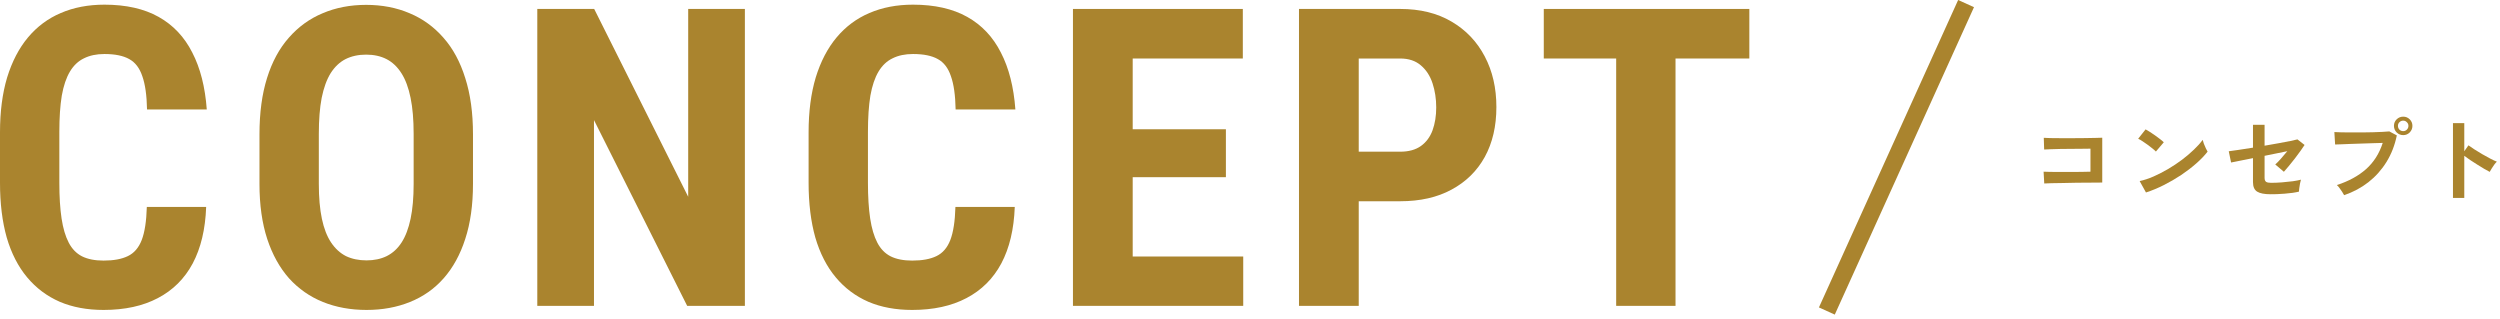
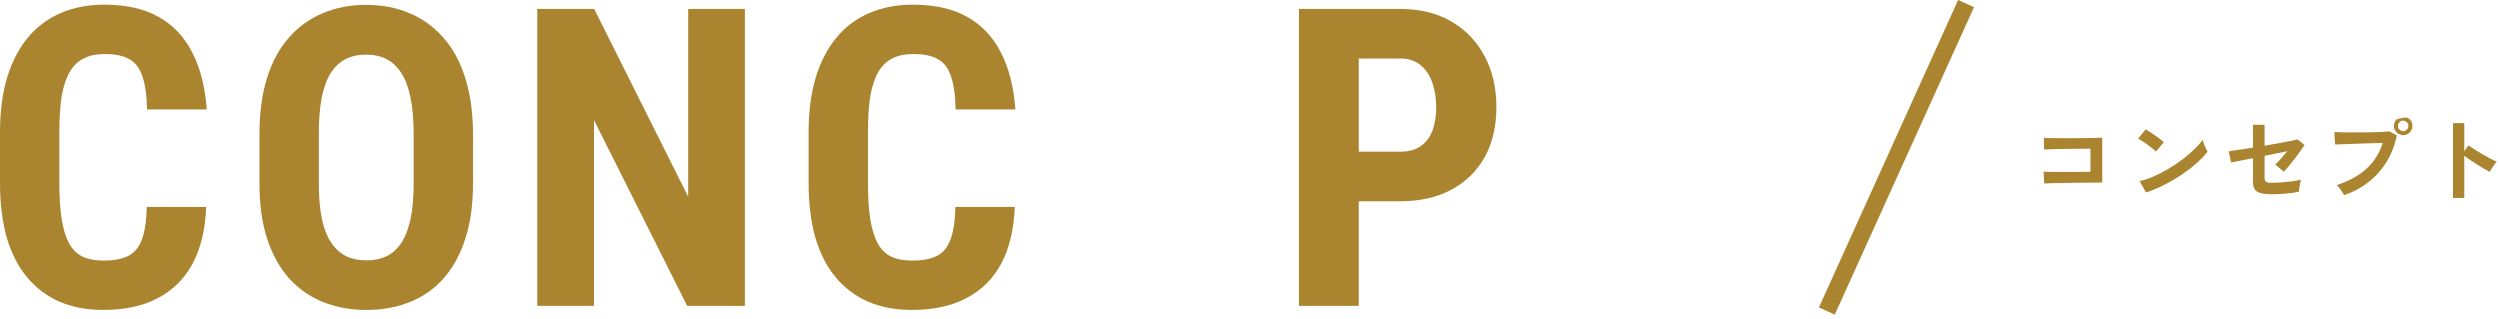
<svg xmlns="http://www.w3.org/2000/svg" width="431" height="55" viewBox="0 0 431 55" fill="none">
-   <path d="M288.859 1.543V52.73H278.629V1.543H288.859ZM301.586 1.543V10.086H266.148V1.543H301.586Z" fill="#AA842E" />
  <path d="M241.383 34.695H230.906V26.152H241.383C242.859 26.152 244.055 25.824 244.969 25.168C245.883 24.511 246.551 23.609 246.973 22.461C247.395 21.289 247.605 19.976 247.605 18.523C247.605 17.047 247.395 15.664 246.973 14.375C246.551 13.086 245.883 12.054 244.969 11.281C244.055 10.484 242.859 10.086 241.383 10.086H234.246V52.73H223.945V1.543H241.383C244.828 1.543 247.781 2.269 250.242 3.722C252.727 5.175 254.637 7.179 255.973 9.734C257.309 12.265 257.977 15.171 257.977 18.453C257.977 21.757 257.309 24.628 255.973 27.066C254.637 29.48 252.727 31.355 250.242 32.691C247.781 34.027 244.828 34.695 241.383 34.695Z" fill="#AA842E" />
-   <path d="M214.332 44.222V52.73H192.078V44.222H214.332ZM195.277 1.543V52.73H184.977V1.543H195.277ZM211.344 22.285V30.547H192.078V22.285H211.344ZM214.262 1.543V10.086H192.078V1.543H214.262Z" fill="#AA842E" />
  <path d="M164.715 35.679H174.945C174.805 39.523 174.031 42.769 172.625 45.418C171.219 48.043 169.215 50.035 166.613 51.394C164.035 52.754 160.918 53.433 157.262 53.433C154.426 53.433 151.906 52.965 149.703 52.027C147.5 51.066 145.625 49.66 144.078 47.808C142.531 45.957 141.359 43.672 140.562 40.953C139.789 38.211 139.402 35.058 139.402 31.496V22.812C139.402 19.25 139.812 16.097 140.633 13.355C141.477 10.613 142.672 8.316 144.219 6.464C145.789 4.589 147.676 3.183 149.879 2.246C152.105 1.285 154.613 0.804 157.402 0.804C161.129 0.804 164.246 1.507 166.754 2.914C169.262 4.32 171.195 6.371 172.555 9.066C173.938 11.738 174.77 15.007 175.051 18.875H164.75C164.703 16.437 164.434 14.527 163.941 13.144C163.473 11.738 162.723 10.754 161.691 10.191C160.66 9.605 159.23 9.312 157.402 9.312C156.043 9.312 154.871 9.558 153.887 10.05C152.902 10.519 152.094 11.281 151.461 12.336C150.828 13.39 150.359 14.773 150.055 16.484C149.773 18.195 149.633 20.281 149.633 22.742V31.496C149.633 33.91 149.762 35.972 150.02 37.683C150.277 39.371 150.688 40.754 151.25 41.832C151.812 42.91 152.574 43.695 153.535 44.187C154.52 44.679 155.762 44.925 157.262 44.925C158.996 44.925 160.391 44.668 161.445 44.152C162.523 43.636 163.32 42.711 163.836 41.375C164.352 40.039 164.645 38.14 164.715 35.679Z" fill="#AA842E" />
  <path d="M128.418 1.543V52.73H118.469L102.402 20.703V52.73H92.629V1.543H102.438L118.645 33.922V1.543H128.418Z" fill="#AA842E" />
  <path d="M81.543 23.164V31.707C81.543 35.316 81.098 38.48 80.207 41.199C79.34 43.894 78.098 46.156 76.481 47.984C74.887 49.789 72.953 51.148 70.68 52.062C68.43 52.976 65.934 53.433 63.191 53.433C60.449 53.433 57.941 52.976 55.668 52.062C53.418 51.148 51.473 49.789 49.832 47.984C48.215 46.156 46.961 43.894 46.07 41.199C45.18 38.48 44.734 35.316 44.734 31.707V23.164C44.734 19.461 45.168 16.226 46.035 13.461C46.902 10.671 48.156 8.351 49.797 6.5C51.438 4.625 53.383 3.218 55.633 2.281C57.883 1.32 60.379 0.839 63.121 0.839C65.863 0.839 68.359 1.32 70.609 2.281C72.859 3.218 74.805 4.625 76.445 6.5C78.086 8.351 79.34 10.671 80.207 13.461C81.098 16.226 81.543 19.461 81.543 23.164ZM71.312 31.707V23.093C71.312 20.656 71.137 18.582 70.785 16.871C70.434 15.136 69.906 13.718 69.203 12.617C68.5 11.515 67.644 10.707 66.637 10.191C65.629 9.675 64.457 9.418 63.121 9.418C61.785 9.418 60.602 9.675 59.57 10.191C58.562 10.707 57.707 11.515 57.004 12.617C56.324 13.718 55.809 15.136 55.457 16.871C55.129 18.582 54.965 20.656 54.965 23.093V31.707C54.965 34.05 55.141 36.054 55.492 37.718C55.844 39.382 56.371 40.742 57.074 41.797C57.777 42.851 58.633 43.636 59.641 44.152C60.672 44.644 61.855 44.89 63.191 44.89C64.504 44.89 65.664 44.644 66.672 44.152C67.703 43.636 68.559 42.851 69.238 41.797C69.918 40.742 70.434 39.382 70.785 37.718C71.137 36.054 71.312 34.05 71.312 31.707Z" fill="#AA842E" />
  <path d="M25.312 35.679H35.543C35.402 39.523 34.629 42.769 33.223 45.418C31.816 48.043 29.812 50.035 27.211 51.394C24.633 52.754 21.516 53.433 17.859 53.433C15.023 53.433 12.504 52.965 10.301 52.027C8.098 51.066 6.223 49.66 4.676 47.808C3.129 45.957 1.957 43.672 1.16 40.953C0.387 38.211 0 35.058 0 31.496V22.812C0 19.25 0.41 16.097 1.23 13.355C2.074 10.613 3.27 8.316 4.816 6.464C6.387 4.589 8.273 3.183 10.477 2.246C12.703 1.285 15.211 0.804 18 0.804C21.727 0.804 24.844 1.507 27.352 2.914C29.859 4.32 31.793 6.371 33.152 9.066C34.535 11.738 35.367 15.007 35.648 18.875H25.348C25.301 16.437 25.031 14.527 24.539 13.144C24.07 11.738 23.32 10.754 22.289 10.191C21.258 9.605 19.828 9.312 18 9.312C16.641 9.312 15.469 9.558 14.484 10.05C13.5 10.519 12.691 11.281 12.059 12.336C11.426 13.39 10.957 14.773 10.652 16.484C10.371 18.195 10.23 20.281 10.23 22.742V31.496C10.23 33.91 10.359 35.972 10.617 37.683C10.875 39.371 11.285 40.754 11.848 41.832C12.41 42.91 13.172 43.695 14.133 44.187C15.117 44.679 16.359 44.925 17.859 44.925C19.594 44.925 20.988 44.668 22.043 44.152C23.121 43.636 23.918 42.711 24.434 41.375C24.949 40.039 25.242 38.14 25.312 35.679Z" fill="#AA842E" />
  <path fill-rule="evenodd" clip-rule="evenodd" d="M313.584 53L337.584 2.61366e-05L340.316 1.238L316.316 54.237L313.584 53Z" fill="#AA842E" />
  <path d="M422.891 34.127V21.231H424.843V26.079L425.563 25.055C425.819 25.236 426.155 25.465 426.571 25.743C426.997 26.009 427.451 26.287 427.931 26.575C428.411 26.852 428.875 27.108 429.323 27.343C429.771 27.577 430.149 27.753 430.459 27.871C430.331 27.988 430.181 28.159 430.011 28.383C429.851 28.596 429.701 28.82 429.563 29.055C429.424 29.279 429.312 29.471 429.227 29.631C428.971 29.492 428.651 29.316 428.267 29.103C427.893 28.879 427.493 28.633 427.067 28.367C426.651 28.1 426.245 27.839 425.851 27.583C425.467 27.316 425.131 27.076 424.843 26.863V34.127H422.891Z" fill="#AA842E" />
-   <path d="M404.125 33.647C404.061 33.508 403.955 33.327 403.805 33.103C403.667 32.879 403.512 32.655 403.341 32.431C403.181 32.207 403.027 32.031 402.877 31.903C404.915 31.241 406.595 30.324 407.917 29.151C409.24 27.967 410.195 26.463 410.781 24.639C410.28 24.649 409.709 24.665 409.069 24.687C408.44 24.708 407.789 24.729 407.117 24.751C406.445 24.772 405.8 24.793 405.181 24.815C404.573 24.836 404.04 24.857 403.581 24.879C403.123 24.889 402.787 24.9 402.573 24.911L402.445 22.767C402.755 22.788 403.16 22.804 403.661 22.815C404.173 22.825 404.733 22.831 405.341 22.831C405.949 22.831 406.579 22.831 407.229 22.831C407.88 22.82 408.504 22.809 409.101 22.799C409.709 22.777 410.259 22.756 410.749 22.735C411.24 22.713 411.629 22.687 411.917 22.655L413.213 23.343C412.861 25.049 412.264 26.58 411.421 27.935C410.589 29.279 409.555 30.436 408.317 31.407C407.091 32.367 405.693 33.113 404.125 33.647ZM414.317 23.295C413.88 23.295 413.501 23.14 413.181 22.831C412.872 22.511 412.717 22.132 412.717 21.695C412.717 21.257 412.872 20.884 413.181 20.575C413.501 20.265 413.88 20.111 414.317 20.111C414.755 20.111 415.128 20.265 415.437 20.575C415.747 20.884 415.901 21.257 415.901 21.695C415.901 22.132 415.747 22.511 415.437 22.831C415.128 23.14 414.755 23.295 414.317 23.295ZM414.317 22.607C414.563 22.607 414.771 22.521 414.941 22.351C415.123 22.169 415.213 21.951 415.213 21.695C415.213 21.449 415.123 21.241 414.941 21.071C414.771 20.889 414.563 20.799 414.317 20.799C414.061 20.799 413.843 20.889 413.661 21.071C413.491 21.241 413.405 21.449 413.405 21.695C413.405 21.951 413.491 22.169 413.661 22.351C413.843 22.521 414.061 22.607 414.317 22.607Z" fill="#AA842E" />
+   <path d="M404.125 33.647C404.061 33.508 403.955 33.327 403.805 33.103C403.667 32.879 403.512 32.655 403.341 32.431C403.181 32.207 403.027 32.031 402.877 31.903C404.915 31.241 406.595 30.324 407.917 29.151C409.24 27.967 410.195 26.463 410.781 24.639C410.28 24.649 409.709 24.665 409.069 24.687C408.44 24.708 407.789 24.729 407.117 24.751C406.445 24.772 405.8 24.793 405.181 24.815C404.573 24.836 404.04 24.857 403.581 24.879C403.123 24.889 402.787 24.9 402.573 24.911L402.445 22.767C402.755 22.788 403.16 22.804 403.661 22.815C404.173 22.825 404.733 22.831 405.341 22.831C405.949 22.831 406.579 22.831 407.229 22.831C407.88 22.82 408.504 22.809 409.101 22.799C409.709 22.777 410.259 22.756 410.749 22.735C411.24 22.713 411.629 22.687 411.917 22.655L413.213 23.343C412.861 25.049 412.264 26.58 411.421 27.935C410.589 29.279 409.555 30.436 408.317 31.407C407.091 32.367 405.693 33.113 404.125 33.647ZM414.317 23.295C413.88 23.295 413.501 23.14 413.181 22.831C412.872 22.511 412.717 22.132 412.717 21.695C412.717 21.257 412.872 20.884 413.181 20.575C414.755 20.111 415.128 20.265 415.437 20.575C415.747 20.884 415.901 21.257 415.901 21.695C415.901 22.132 415.747 22.511 415.437 22.831C415.128 23.14 414.755 23.295 414.317 23.295ZM414.317 22.607C414.563 22.607 414.771 22.521 414.941 22.351C415.123 22.169 415.213 21.951 415.213 21.695C415.213 21.449 415.123 21.241 414.941 21.071C414.771 20.889 414.563 20.799 414.317 20.799C414.061 20.799 413.843 20.889 413.661 21.071C413.491 21.241 413.405 21.449 413.405 21.695C413.405 21.951 413.491 22.169 413.661 22.351C413.843 22.521 414.061 22.607 414.317 22.607Z" fill="#AA842E" />
  <path d="M391.438 33.487C390.382 33.487 389.614 33.337 389.134 33.039C388.654 32.74 388.414 32.191 388.414 31.391V27.263C387.774 27.391 387.182 27.508 386.638 27.615C386.105 27.721 385.657 27.812 385.294 27.887C384.942 27.951 384.724 27.994 384.638 28.015L384.238 26.079C384.622 26.036 385.188 25.956 385.934 25.839C386.692 25.721 387.518 25.593 388.414 25.455V21.519H390.414V25.119C391.268 24.97 392.084 24.826 392.862 24.687C393.652 24.548 394.329 24.42 394.894 24.303C395.47 24.186 395.865 24.095 396.078 24.031L397.31 24.991C397.14 25.268 396.905 25.61 396.606 26.015C396.318 26.42 395.998 26.852 395.646 27.311C395.305 27.759 394.964 28.186 394.622 28.591C394.292 28.996 393.998 29.337 393.742 29.615L392.254 28.351C392.532 28.116 392.857 27.785 393.23 27.359C393.614 26.932 393.982 26.5 394.334 26.063C393.833 26.169 393.236 26.292 392.542 26.431C391.86 26.57 391.15 26.713 390.414 26.863V30.671C390.414 30.991 390.5 31.215 390.67 31.343C390.841 31.46 391.124 31.519 391.518 31.519C392.126 31.519 392.761 31.492 393.422 31.439C394.084 31.386 394.702 31.322 395.278 31.247C395.865 31.162 396.334 31.071 396.686 30.975C396.633 31.135 396.58 31.354 396.526 31.631C396.473 31.898 396.43 32.164 396.398 32.431C396.366 32.687 396.345 32.889 396.334 33.039C396.036 33.114 395.668 33.183 395.23 33.247C394.804 33.3 394.35 33.348 393.87 33.391C393.401 33.423 392.953 33.45 392.526 33.471C392.1 33.481 391.737 33.487 391.438 33.487Z" fill="#AA842E" />
  <path d="M369.965 33.183L368.877 31.215C369.634 31.055 370.429 30.794 371.261 30.431C372.104 30.058 372.946 29.625 373.789 29.135C374.632 28.634 375.432 28.1 376.189 27.535C376.946 26.959 377.629 26.378 378.237 25.791C378.856 25.204 379.357 24.644 379.741 24.111C379.784 24.292 379.853 24.516 379.949 24.783C380.056 25.049 380.168 25.311 380.285 25.567C380.402 25.812 380.504 26.004 380.589 26.143C380.066 26.815 379.41 27.497 378.621 28.191C377.842 28.873 376.978 29.535 376.029 30.175C375.08 30.804 374.088 31.38 373.053 31.903C372.018 32.425 370.989 32.852 369.965 33.183ZM371.677 26.127C371.538 25.977 371.341 25.802 371.085 25.599C370.84 25.396 370.562 25.183 370.253 24.959C369.954 24.735 369.661 24.532 369.373 24.351C369.085 24.159 368.834 24.015 368.621 23.919L369.901 22.303C370.114 22.42 370.365 22.57 370.653 22.751C370.941 22.932 371.234 23.13 371.533 23.343C371.842 23.556 372.13 23.77 372.397 23.983C372.664 24.186 372.877 24.367 373.037 24.527L371.677 26.127Z" fill="#AA842E" />
  <path d="M352.428 31.631L352.316 29.599C352.54 29.61 352.892 29.62 353.372 29.631C353.863 29.631 354.423 29.636 355.052 29.647C355.682 29.647 356.327 29.647 356.988 29.647C357.66 29.636 358.295 29.631 358.892 29.631C359.49 29.62 359.991 29.61 360.396 29.599V25.631C360.066 25.631 359.618 25.636 359.052 25.647C358.498 25.647 357.89 25.652 357.228 25.663C356.567 25.663 355.911 25.668 355.26 25.679C354.62 25.689 354.044 25.706 353.532 25.727C353.031 25.738 352.658 25.753 352.412 25.775L352.348 23.759C352.604 23.78 352.994 23.796 353.516 23.807C354.039 23.817 354.636 23.823 355.308 23.823C355.98 23.823 356.674 23.823 357.388 23.823C358.114 23.812 358.812 23.807 359.484 23.807C360.156 23.796 360.748 23.785 361.26 23.775C361.783 23.764 362.172 23.753 362.428 23.743V31.471C361.831 31.471 361.148 31.476 360.38 31.487C359.623 31.487 358.834 31.492 358.012 31.503C357.202 31.514 356.423 31.529 355.676 31.551C354.93 31.561 354.268 31.572 353.692 31.583C353.127 31.593 352.706 31.61 352.428 31.631Z" fill="#AA842E" />
</svg>